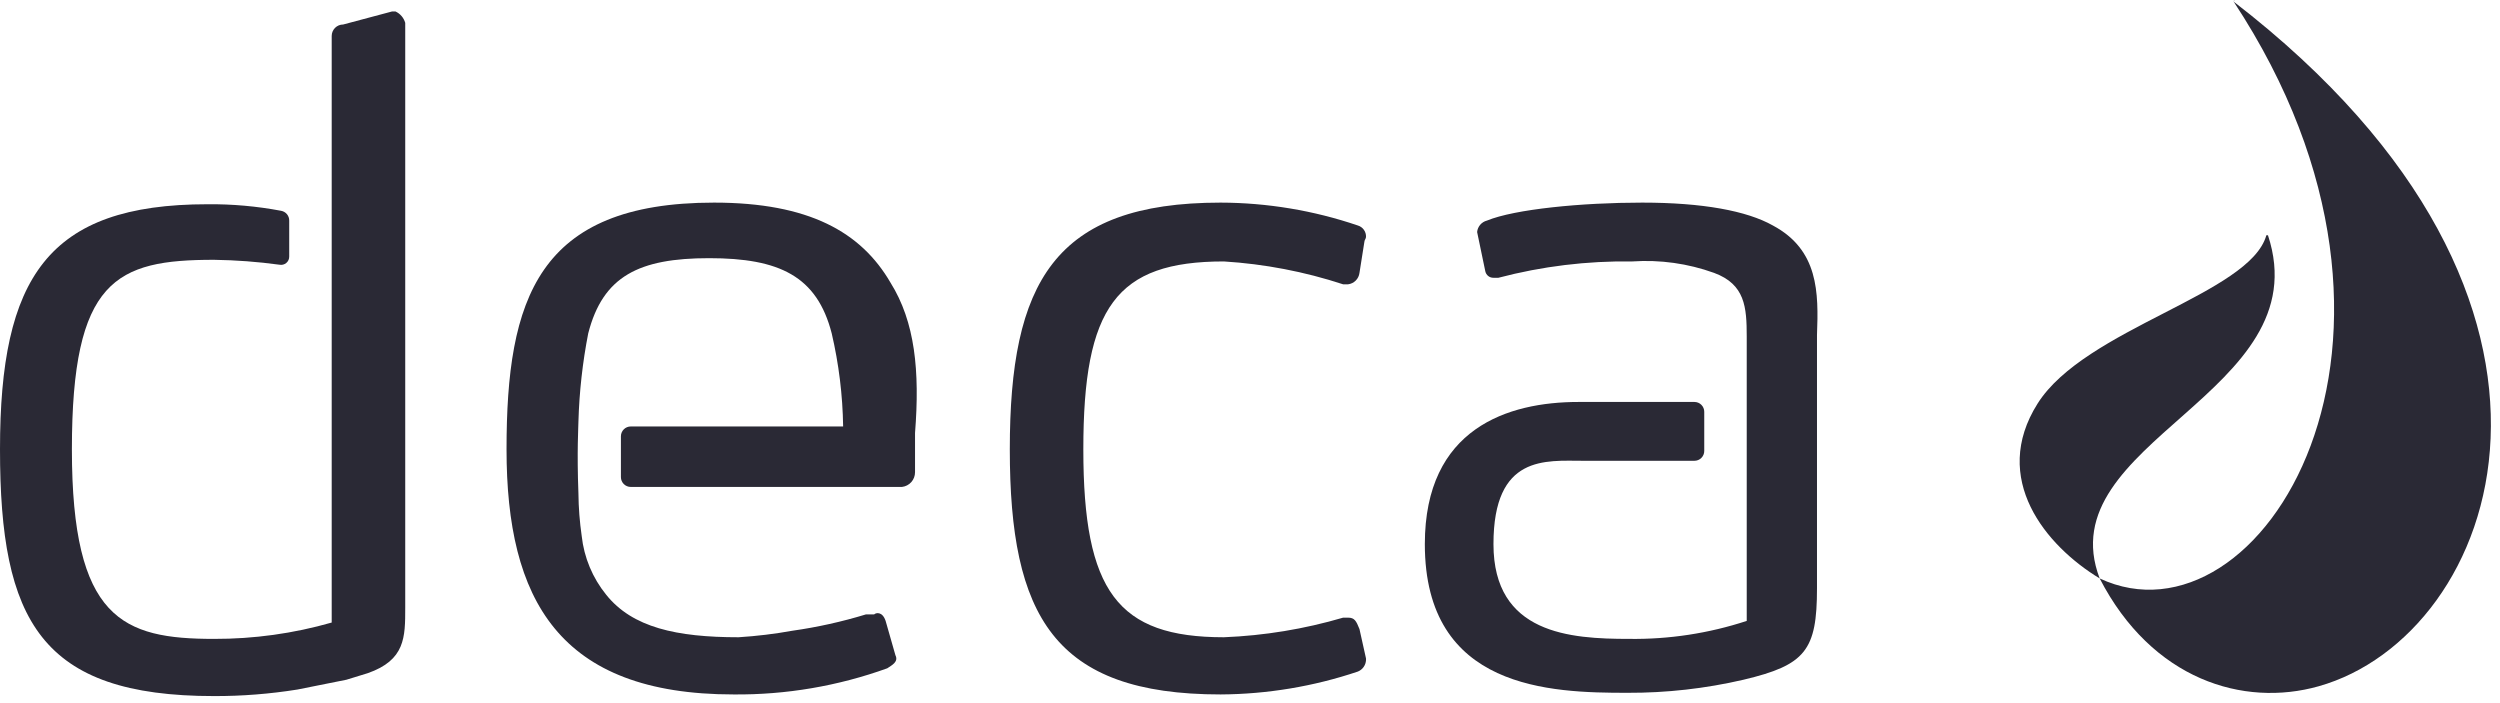
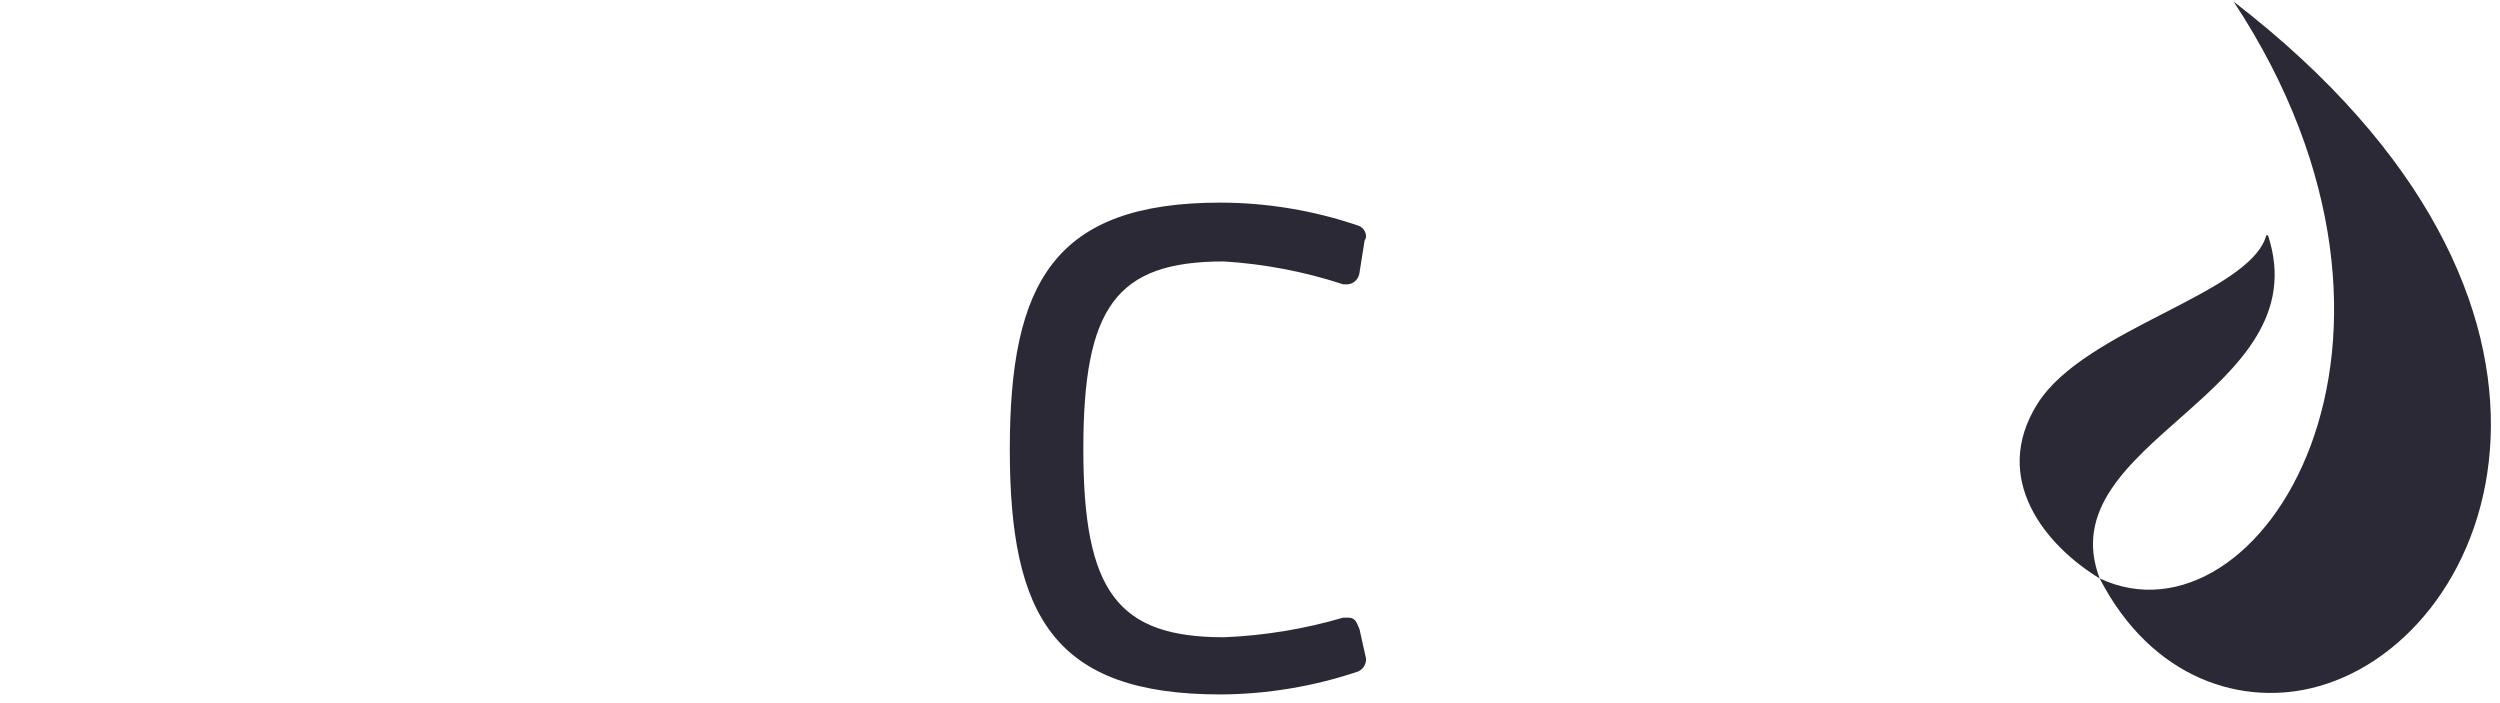
<svg xmlns="http://www.w3.org/2000/svg" width="153" height="43" viewBox="0 0 153 43" fill="none">
  <g clip-path="url(#clip0_4_9)">
-     <path d="M24.2 0.7H24L21 1.5C20.814 1.5 20.636 1.574 20.505 1.705C20.374 1.836 20.3 2.014 20.3 2.2V38.1C17.959 38.77 15.535 39.107 13.1 39.1C7.5 39.1 4.4 37.9 4.4 27.5C4.4 17.1 7.1 15.9 13.1 15.9C14.438 15.919 15.774 16.019 17.1 16.2C17.174 16.215 17.249 16.213 17.322 16.195C17.395 16.177 17.463 16.142 17.52 16.094C17.578 16.046 17.624 15.986 17.655 15.918C17.686 15.849 17.701 15.775 17.7 15.7V13.5C17.702 13.357 17.653 13.218 17.561 13.107C17.469 12.998 17.341 12.924 17.2 12.9C15.717 12.62 14.21 12.486 12.7 12.5C2.9 12.5 0 17 0 27.5C0 38 2.5 42.6 13.1 42.6C14.808 42.604 16.514 42.47 18.2 42.2L21.2 41.6L22.5 41.2C24.8 40.4 24.8 39 24.8 37.2V1.4C24.757 1.247 24.68 1.105 24.577 0.984C24.473 0.863 24.345 0.766 24.2 0.7V0.7Z" fill="#2A2935" />
-     <path d="M108.5 13.8C106.9 12.9 104.2 12.4 100.5 12.4C96.8 12.4 92.7 12.8 91 13.5C90.84 13.541 90.696 13.63 90.589 13.755C90.482 13.88 90.415 14.036 90.4 14.2V14.2L90.9 16.6C90.923 16.715 90.986 16.817 91.078 16.891C91.169 16.964 91.283 17.002 91.4 17H91.7C94.375 16.296 97.134 15.96 99.9 16C101.597 15.885 103.3 16.123 104.9 16.7C106.8 17.4 106.9 18.8 106.9 20.6V38C104.577 38.762 102.144 39.134 99.7 39.1C96.1 39.1 91.4 38.8 91.4 33.3C91.4 27.8 94.6 28.2 96.9 28.2H103.7C103.859 28.2 104.012 28.137 104.124 28.024C104.237 27.912 104.3 27.759 104.3 27.6V25.2C104.3 25.041 104.237 24.888 104.124 24.776C104.012 24.663 103.859 24.6 103.7 24.6H96.6C92.3 24.6 87.2 26.2 87.2 33.3C87.2 42.2 94.9 42.4 99.6 42.4C101.99 42.409 104.372 42.14 106.7 41.6C110.5 40.7 111.2 39.8 111.2 36V20.5C111.3 17.9 111.3 15.3 108.5 13.8Z" fill="#2A2935" />
-     <path d="M54.5 17.3C52.7 14.2 49.5 12.4 43.7 12.4C32.9 12.4 31 18.3 31 27.5C31 36.7 34.2 42.5 44.9 42.5C48.103 42.529 51.286 41.987 54.3 40.9C54.6 40.7 55 40.5 54.8 40.1L54.2 38C54 37.4 53.6 37.5 53.5 37.6H53C51.528 38.049 50.024 38.384 48.5 38.6C47.409 38.797 46.307 38.93 45.2 39C41.4 39 38.7 38.4 37.1 36.4C36.264 35.369 35.743 34.119 35.6 32.8C35.476 31.939 35.409 31.07 35.4 30.2C35.3 27.6 35.4 26.1 35.4 25.8C35.452 23.987 35.652 22.18 36 20.4C36.9 16.9 39.1 15.8 43.4 15.8C47.7 15.8 50 16.9 50.9 20.4C51.336 22.27 51.571 24.18 51.6 26.1H38.6C38.441 26.1 38.288 26.163 38.176 26.276C38.063 26.388 38 26.541 38 26.7V29.2C38 29.359 38.063 29.512 38.176 29.624C38.288 29.737 38.441 29.8 38.6 29.8H55.2C55.421 29.775 55.625 29.67 55.773 29.503C55.92 29.337 56.001 29.122 56 28.9V26.5C56.3 22.7 56 19.7 54.5 17.3Z" fill="#2A2935" />
    <path d="M83.6 40.4C83.592 40.552 83.541 40.699 83.452 40.823C83.364 40.947 83.241 41.043 83.1 41.1C80.393 42.011 77.557 42.484 74.7 42.5C64.5 42.5 61.8 37.7 61.8 27.5C61.8 17.3 64.5 12.4 74.7 12.4C77.558 12.407 80.395 12.88 83.1 13.8C83.249 13.844 83.38 13.937 83.47 14.064C83.561 14.191 83.606 14.344 83.6 14.5C83.6 14.6 83.5 14.7 83.5 14.8L83.2 16.7C83.179 16.878 83.098 17.044 82.971 17.171C82.844 17.298 82.678 17.379 82.5 17.4H82.2C79.836 16.624 77.383 16.154 74.9 16C68.3 16 66.3 18.8 66.3 27.5C66.3 36.2 68.4 39 74.9 39C77.373 38.901 79.825 38.498 82.2 37.8H82.5C82.9 37.8 83 38 83.2 38.5L83.6 40.3V40.5V40.4Z" fill="#2A2935" />
    <path d="M136.7 0.1C150.4 20.9 138.3 40 128.5 35.4C131.7 41.6 137.3 43.3 141.9 42C152.9 38.9 160.7 18.6 136.7 0.1C136.8 2.44156e-05 136.7 2.44156e-05 136.7 0.1V0.1Z" fill="#2A2935" />
    <path d="M128.5 35.4C125.2 33.4 121.8 29.3 124.7 24.7C127.6 20.1 137.7 18 138.7 14.4H138.8C142 24.1 125.3 27 128.5 35.4Z" fill="#2A2935" />
  </g>
  <defs>
    <clipPath id="clip0_4_9">
      <rect width="152.4" height="42.6" fill="white" />
    </clipPath>
  </defs>
</svg>